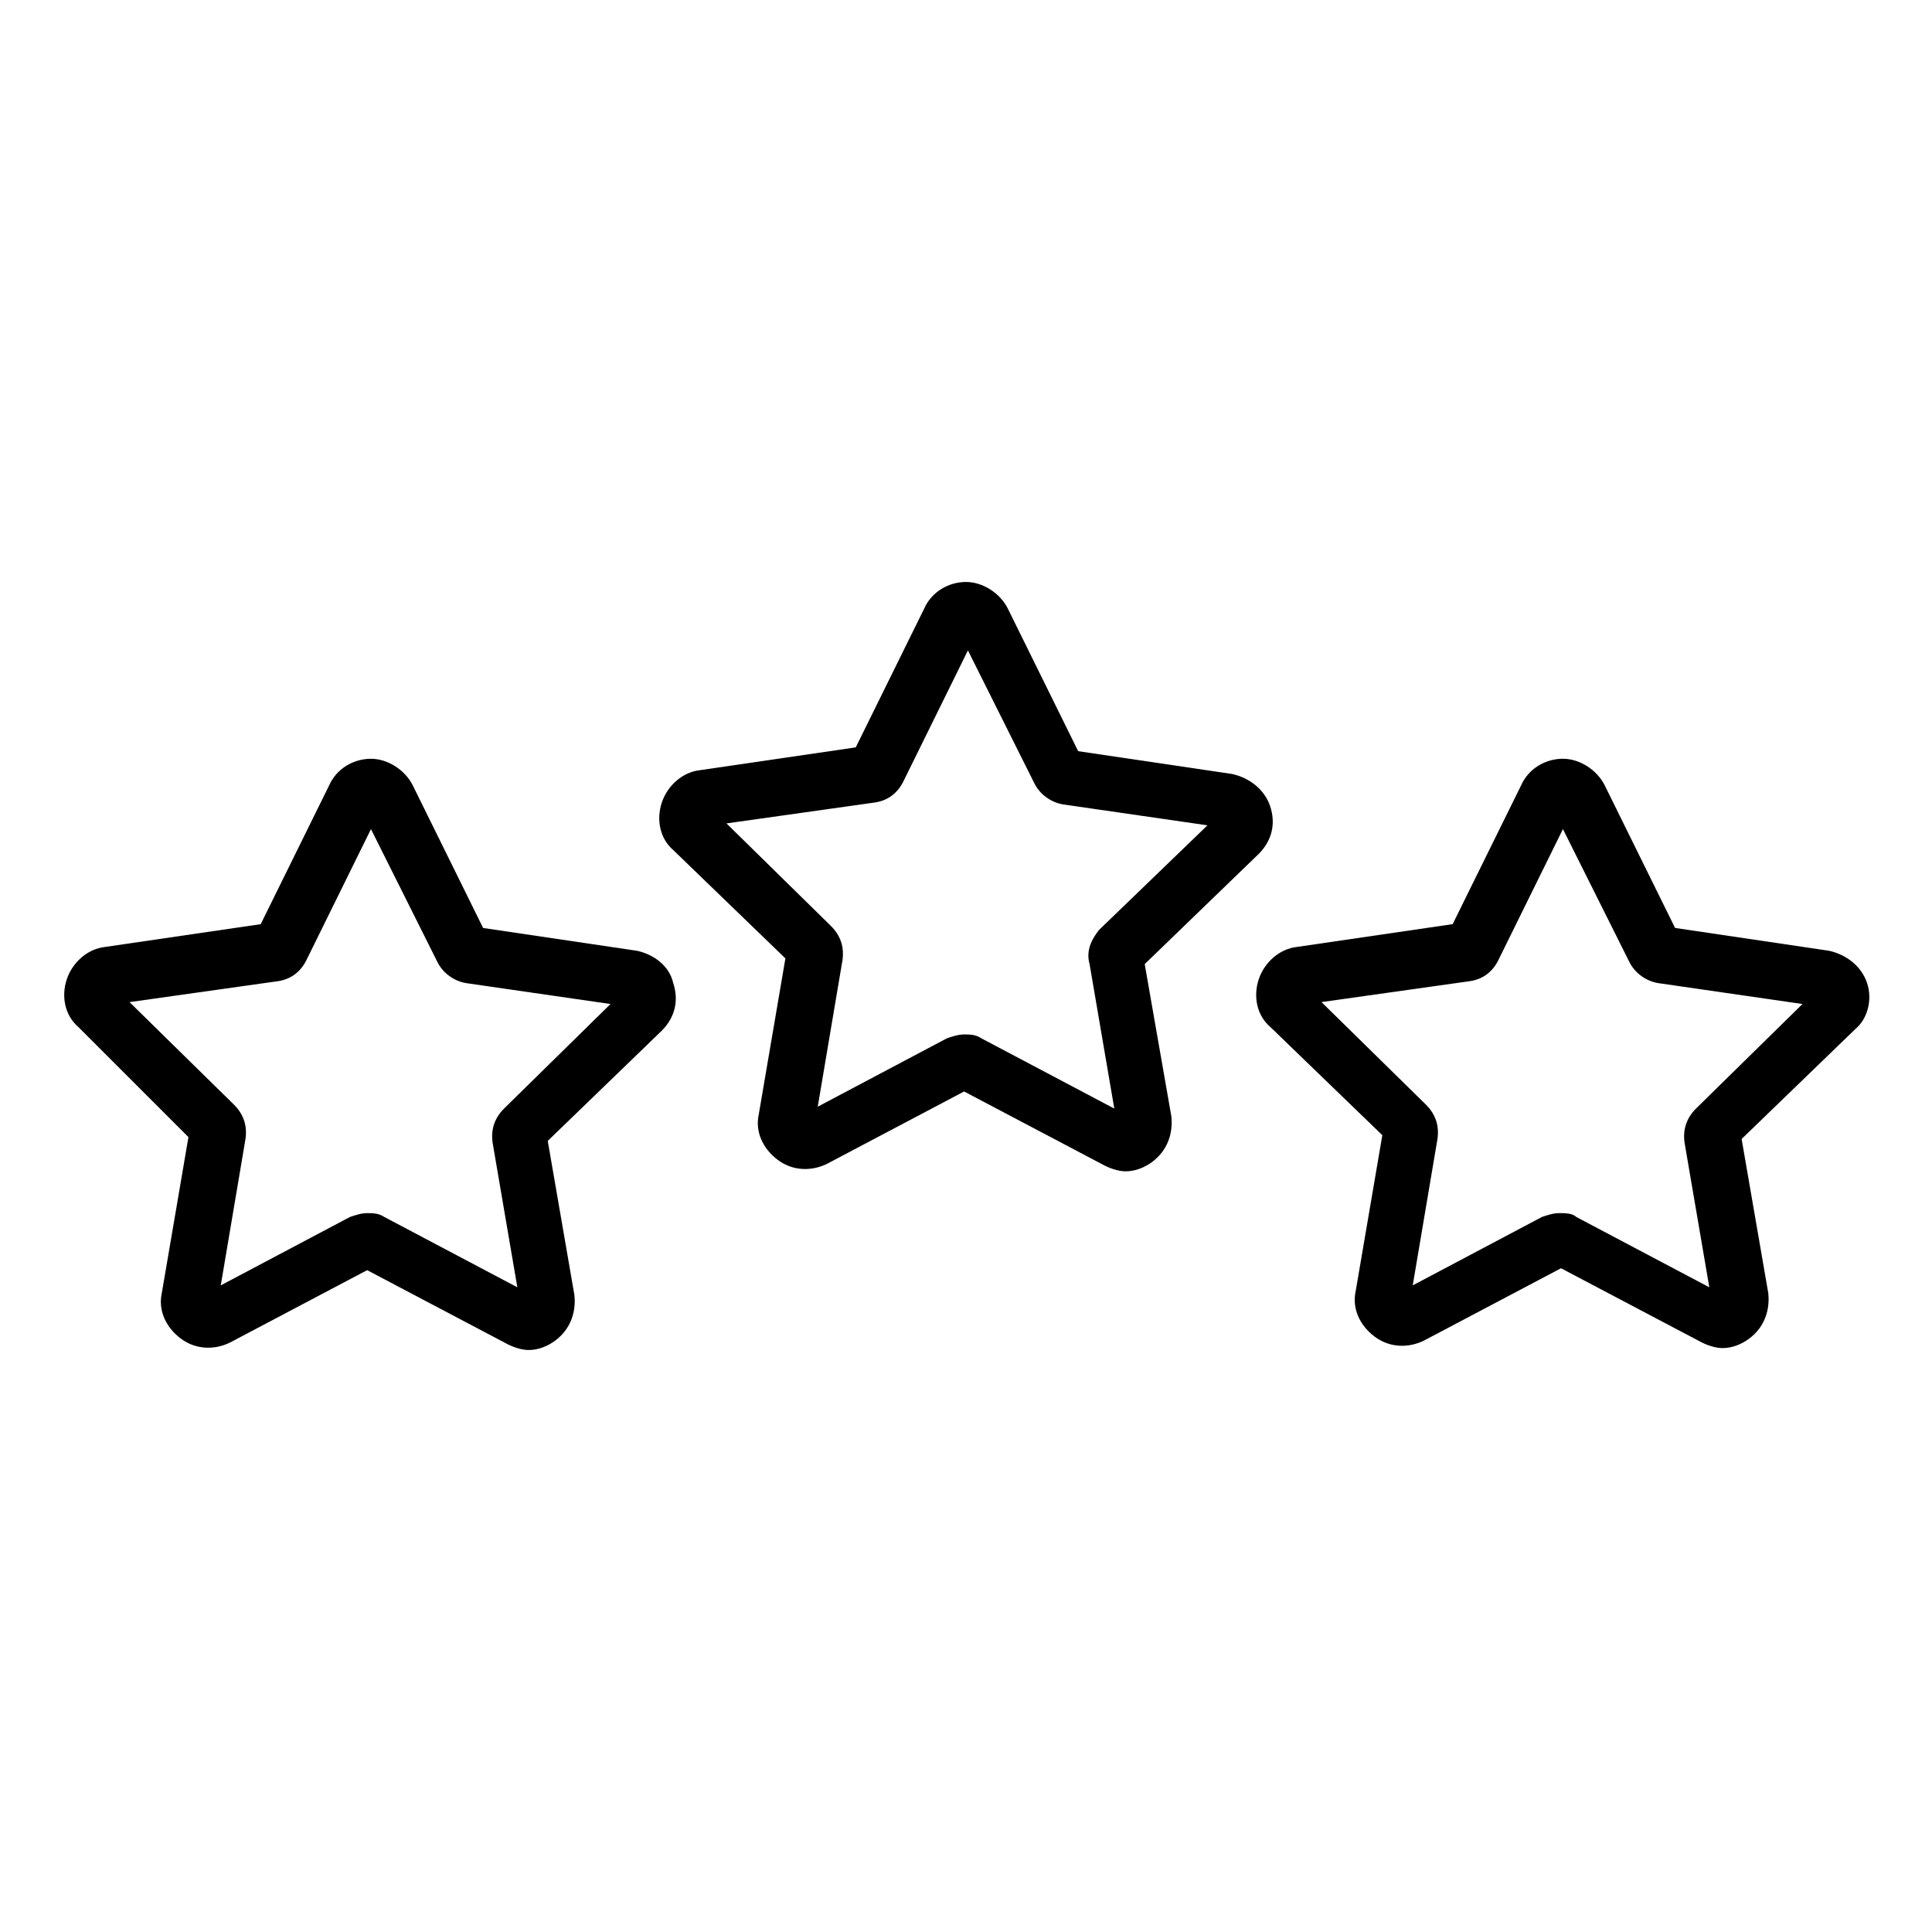
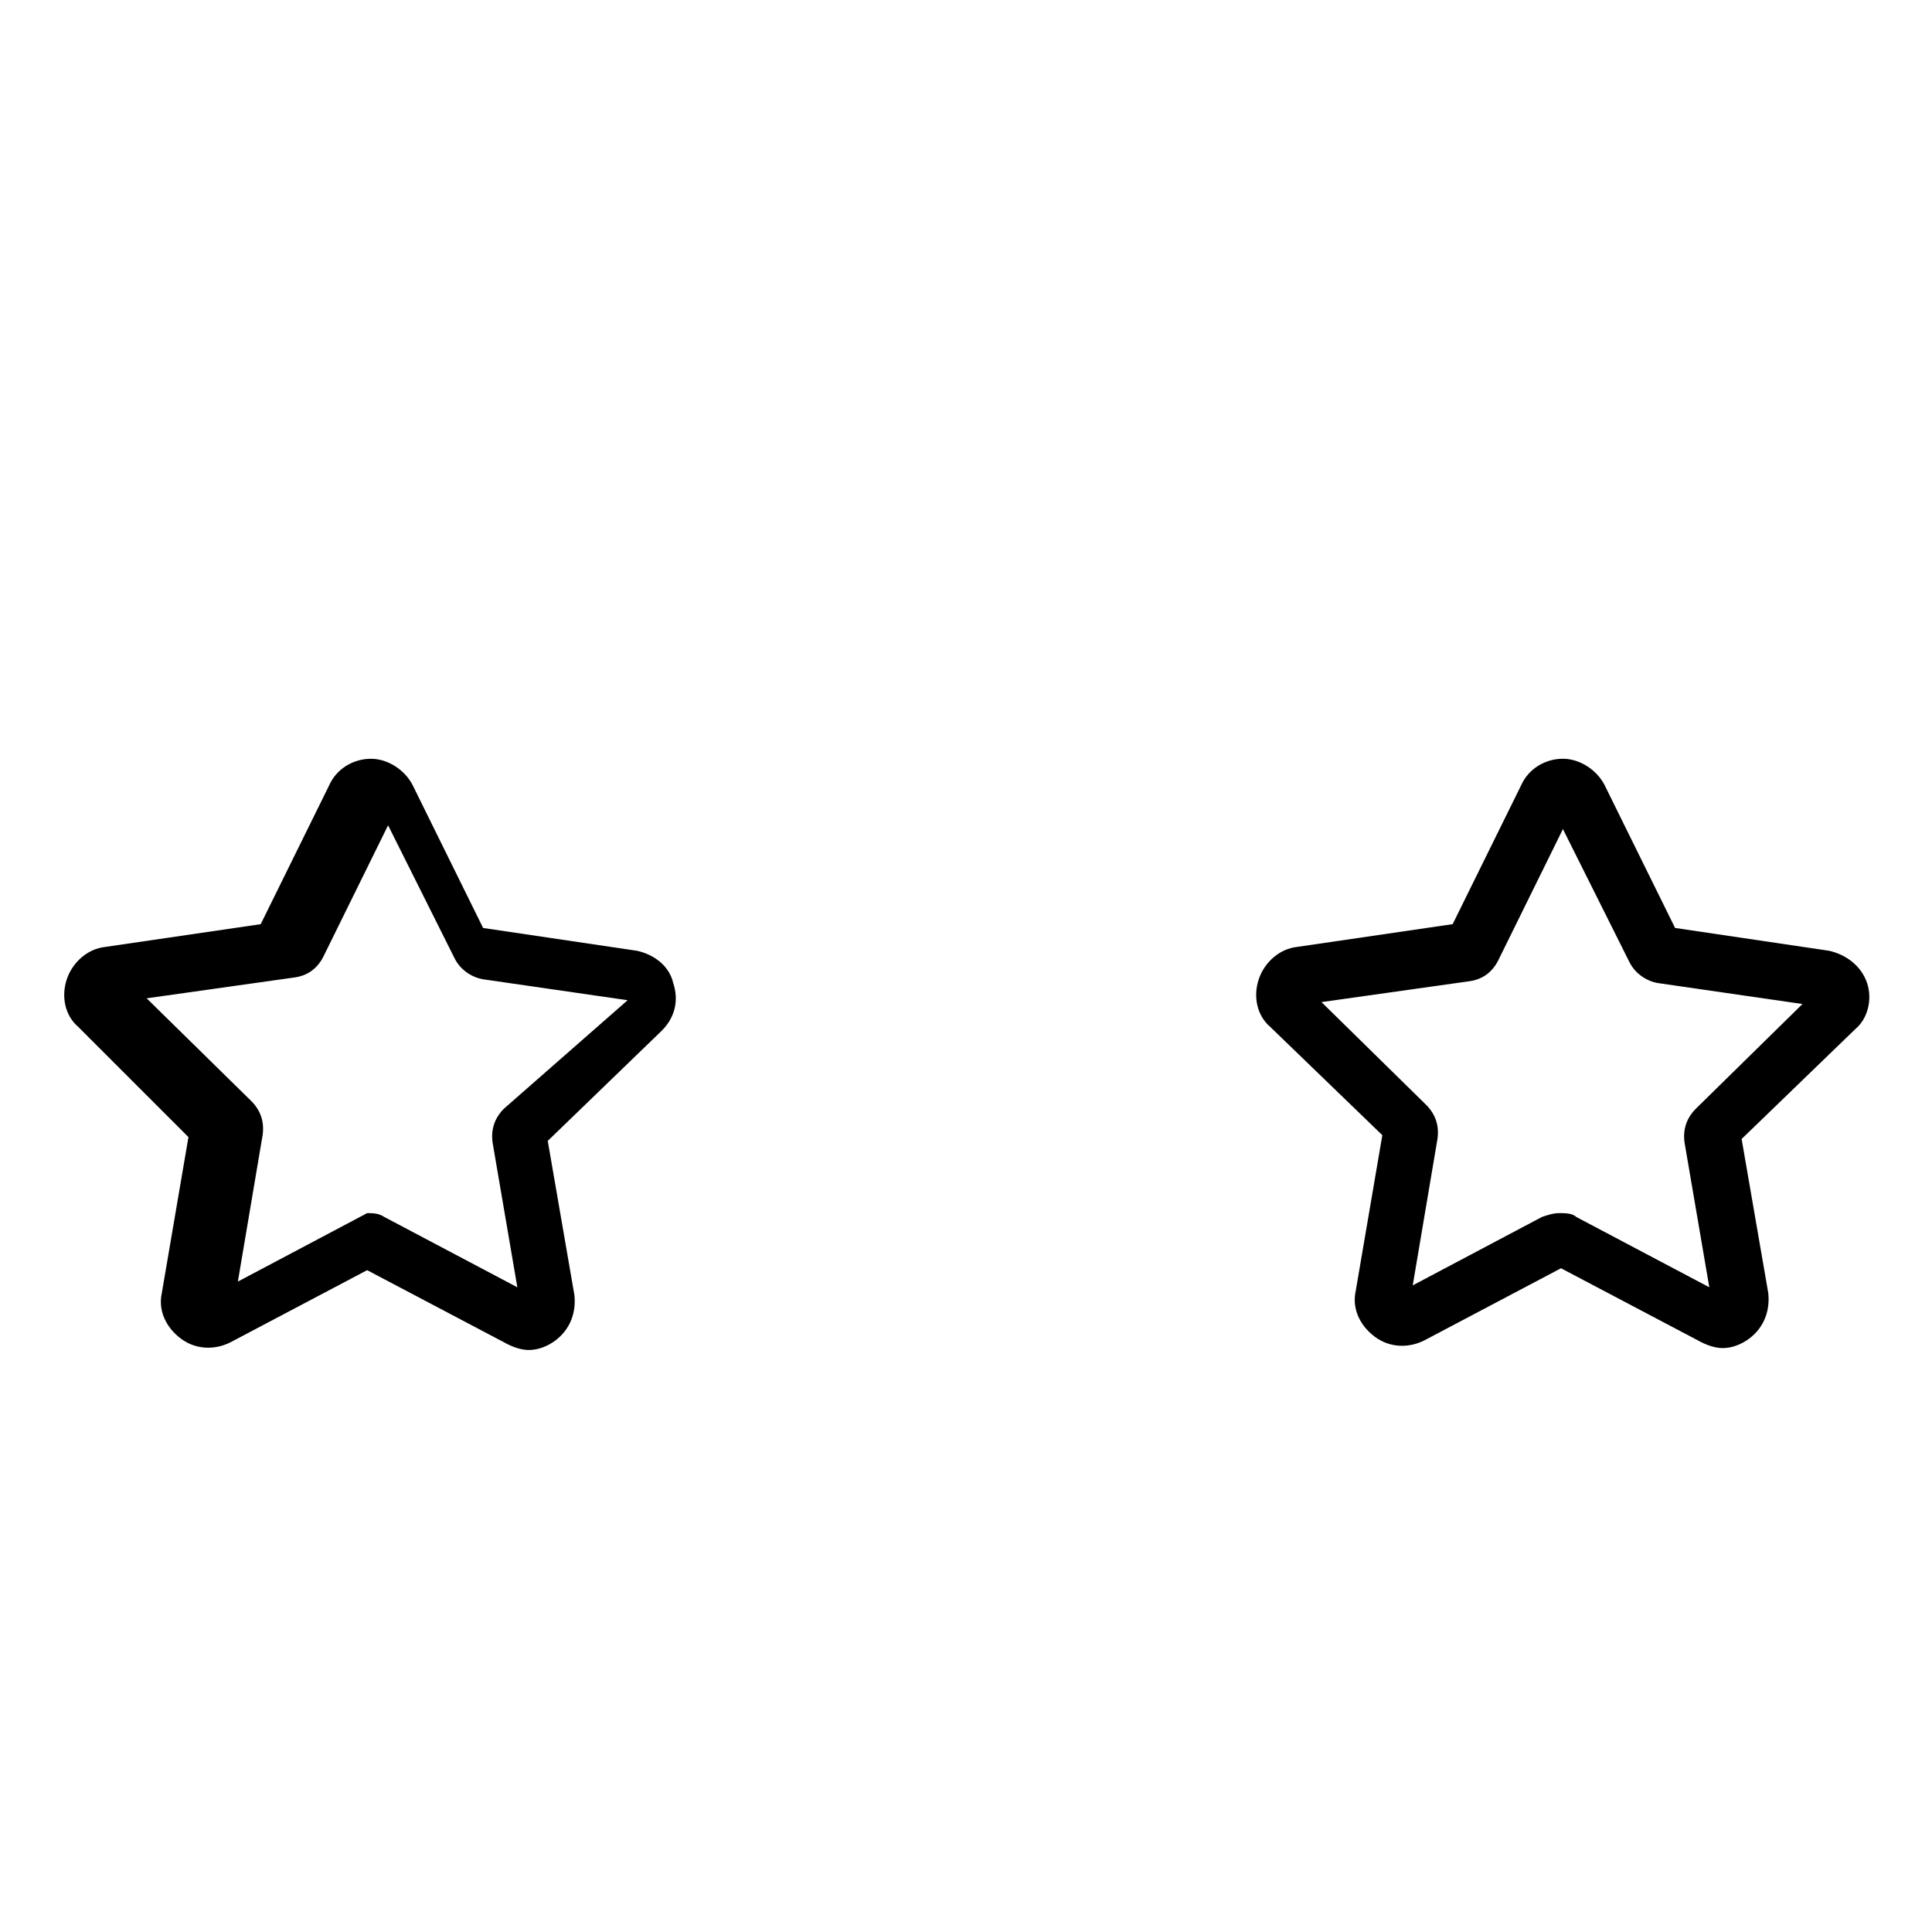
<svg xmlns="http://www.w3.org/2000/svg" fill="#000000" width="800px" height="800px" version="1.1" viewBox="144 144 512 512">
  <g>
-     <path d="m312.84 395.97-40.809-6.047-18.641-37.785c-2.016-4.031-6.551-7.055-11.082-7.055-4.535 0-9.07 2.519-11.082 7.055l-18.137 36.777-41.312 6.047c-4.535 0.504-8.566 4.031-10.078 8.566s-0.504 9.574 3.023 12.594l29.219 29.219-7.055 41.312c-1.008 4.535 1.008 9.07 5.039 12.09 4.031 3.023 9.07 3.023 13.098 1.008l36.273-19.145 37.281 19.648c2.016 1.008 4.031 1.512 5.543 1.512 2.519 0 5.039-1.008 7.055-2.519 4.031-3.023 5.543-7.559 5.039-12.09l-7.055-40.809 30.23-29.223c3.527-3.527 4.535-8.062 3.023-12.594-1.012-4.531-5.039-7.555-9.574-8.562zm-35.266 41.816c-2.519 2.519-3.527 5.543-3.023 9.07l6.551 38.289-35.266-18.641c-1.516-1.012-3.027-1.012-4.539-1.012s-3.023 0.504-4.535 1.008l-34.258 18.137 6.551-38.793c0.504-3.527-0.504-6.551-3.023-9.07l-27.707-27.203 39.297-5.543c3.527-0.504 6.047-2.519 7.559-5.543l17.129-34.762 17.633 35.266c1.512 3.023 4.535 5.039 7.559 5.543l38.289 5.543z" />
-     <path d="m447.36 399.5 30.23-29.223c3.527-3.527 4.535-8.062 3.023-12.594-1.512-4.535-5.543-7.559-10.078-8.566l-40.809-6.047-18.641-37.785c-2.016-4.031-6.551-7.055-11.082-7.055-4.535 0-9.07 2.519-11.082 7.055l-18.137 36.777-41.316 6.047c-4.535 0.504-8.566 4.031-10.078 8.566s-0.504 9.574 3.023 12.594l29.727 28.719-7.055 41.312c-1.008 4.535 1.008 9.07 5.039 12.09 4.031 3.023 9.07 3.023 13.098 1.008l36.273-19.145 37.281 19.648c2.016 1.008 4.031 1.512 5.543 1.512 2.519 0 5.039-1.008 7.055-2.519 4.031-3.023 5.543-7.559 5.039-12.09zm-14.609 0 6.551 38.289-35.266-18.641c-1.512-1.008-3.023-1.008-4.535-1.008-1.512 0-3.023 0.504-4.535 1.008l-34.258 18.137 6.551-38.793c0.504-3.527-0.504-6.551-3.023-9.07l-27.711-27.207 39.297-5.543c3.527-0.504 6.047-2.519 7.559-5.543l17.129-34.762 17.633 35.266c1.512 3.023 4.535 5.039 7.559 5.543l38.289 5.543-28.719 27.711c-2.016 2.519-3.527 5.543-2.519 9.07z" />
+     <path d="m312.84 395.97-40.809-6.047-18.641-37.785c-2.016-4.031-6.551-7.055-11.082-7.055-4.535 0-9.07 2.519-11.082 7.055l-18.137 36.777-41.312 6.047c-4.535 0.504-8.566 4.031-10.078 8.566s-0.504 9.574 3.023 12.594l29.219 29.219-7.055 41.312c-1.008 4.535 1.008 9.07 5.039 12.09 4.031 3.023 9.07 3.023 13.098 1.008l36.273-19.145 37.281 19.648c2.016 1.008 4.031 1.512 5.543 1.512 2.519 0 5.039-1.008 7.055-2.519 4.031-3.023 5.543-7.559 5.039-12.09l-7.055-40.809 30.23-29.223c3.527-3.527 4.535-8.062 3.023-12.594-1.012-4.531-5.039-7.555-9.574-8.562zm-35.266 41.816c-2.519 2.519-3.527 5.543-3.023 9.07l6.551 38.289-35.266-18.641c-1.516-1.012-3.027-1.012-4.539-1.012l-34.258 18.137 6.551-38.793c0.504-3.527-0.504-6.551-3.023-9.07l-27.707-27.203 39.297-5.543c3.527-0.504 6.047-2.519 7.559-5.543l17.129-34.762 17.633 35.266c1.512 3.023 4.535 5.039 7.559 5.543l38.289 5.543z" />
    <path d="m638.8 404.53c-1.512-4.535-5.543-7.559-10.078-8.566l-40.809-6.047-18.641-37.785c-2.016-4.031-6.551-7.055-11.082-7.055-4.535 0-9.07 2.519-11.082 7.055l-18.137 36.777-41.312 6.047c-4.535 0.504-8.566 4.031-10.078 8.566-1.512 4.535-0.504 9.574 3.023 12.594l29.727 28.719-7.055 41.312c-1.008 4.535 1.008 9.07 5.039 12.09 4.031 3.023 9.07 3.023 13.098 1.008l36.273-19.145 37.281 19.648c2.016 1.008 4.031 1.512 5.543 1.512 2.519 0 5.039-1.008 7.055-2.519 4.031-3.023 5.543-7.559 5.039-12.09l-7.055-40.809 30.23-29.223c3.019-2.516 4.531-7.555 3.019-12.09zm-45.344 33.254c-2.519 2.519-3.527 5.543-3.023 9.07l6.551 38.289-35.266-18.641c-1.008-1.012-3.023-1.012-4.535-1.012s-3.023 0.504-4.535 1.008l-34.258 18.137 6.551-38.793c0.504-3.527-0.504-6.551-3.023-9.07l-27.711-27.207 39.297-5.543c3.527-0.504 6.047-2.519 7.559-5.543l17.129-34.762 17.633 35.266c1.512 3.023 4.535 5.039 7.559 5.543l38.289 5.547z" />
  </g>
</svg>